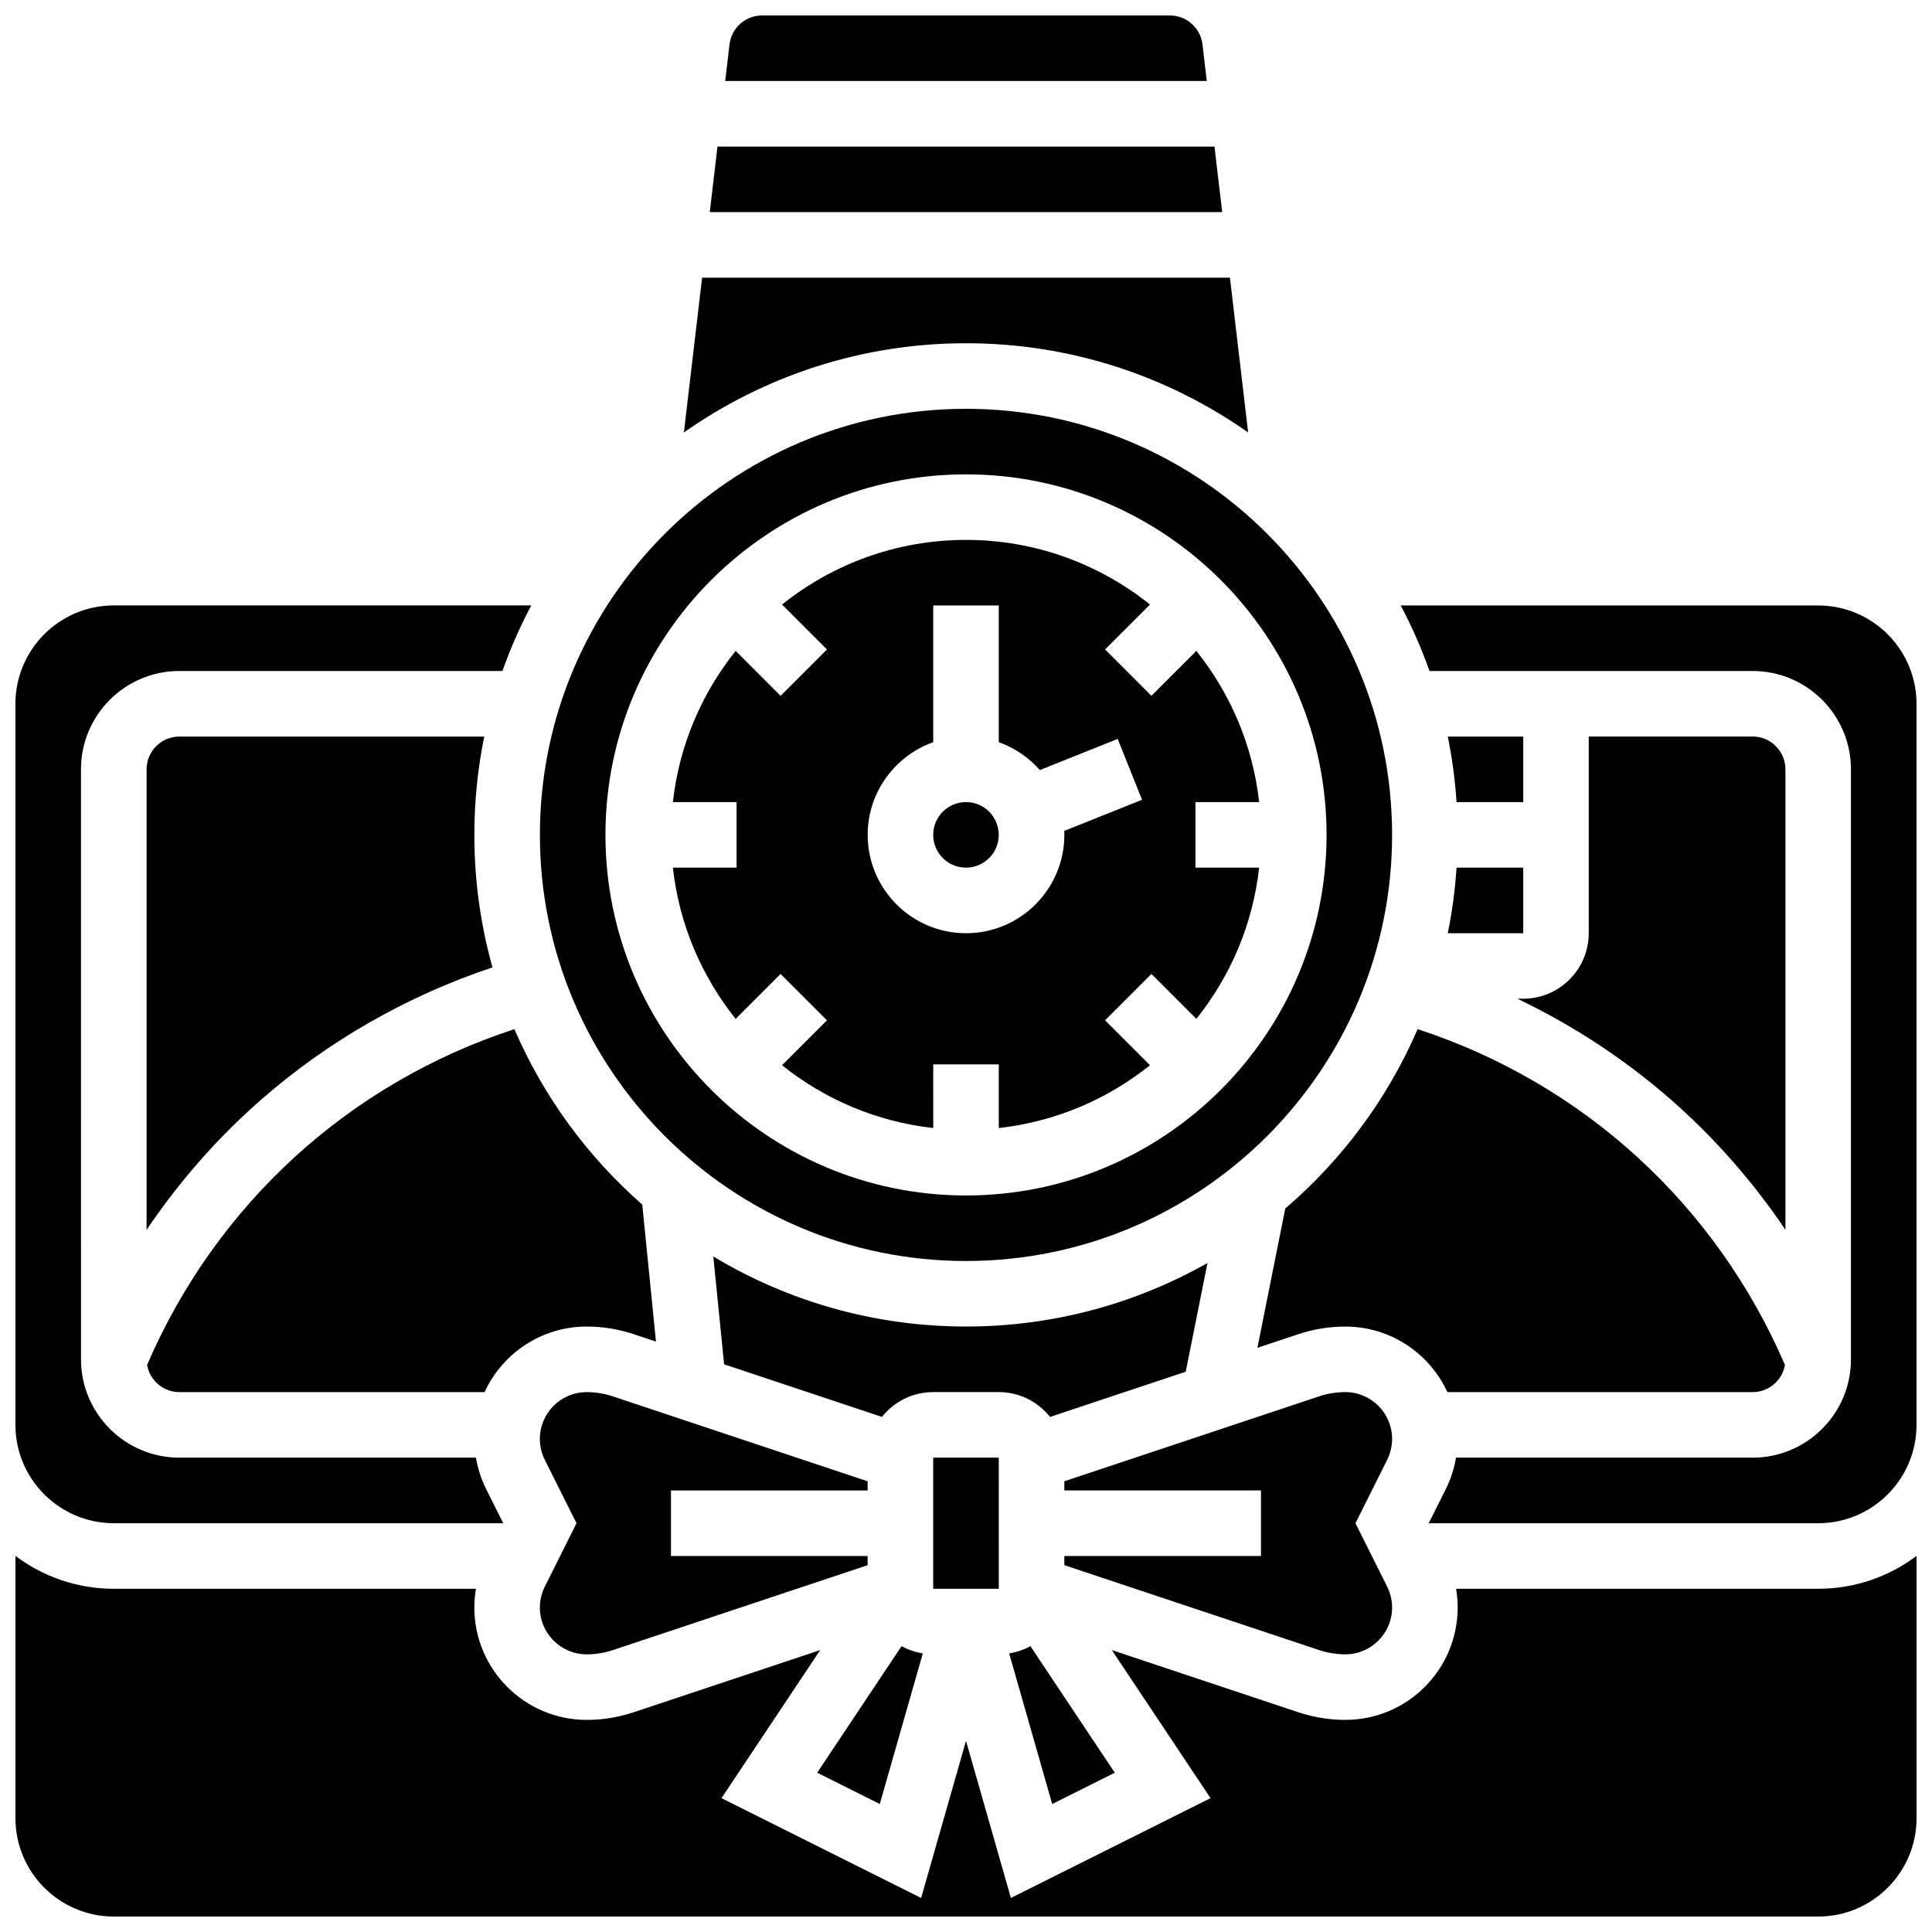
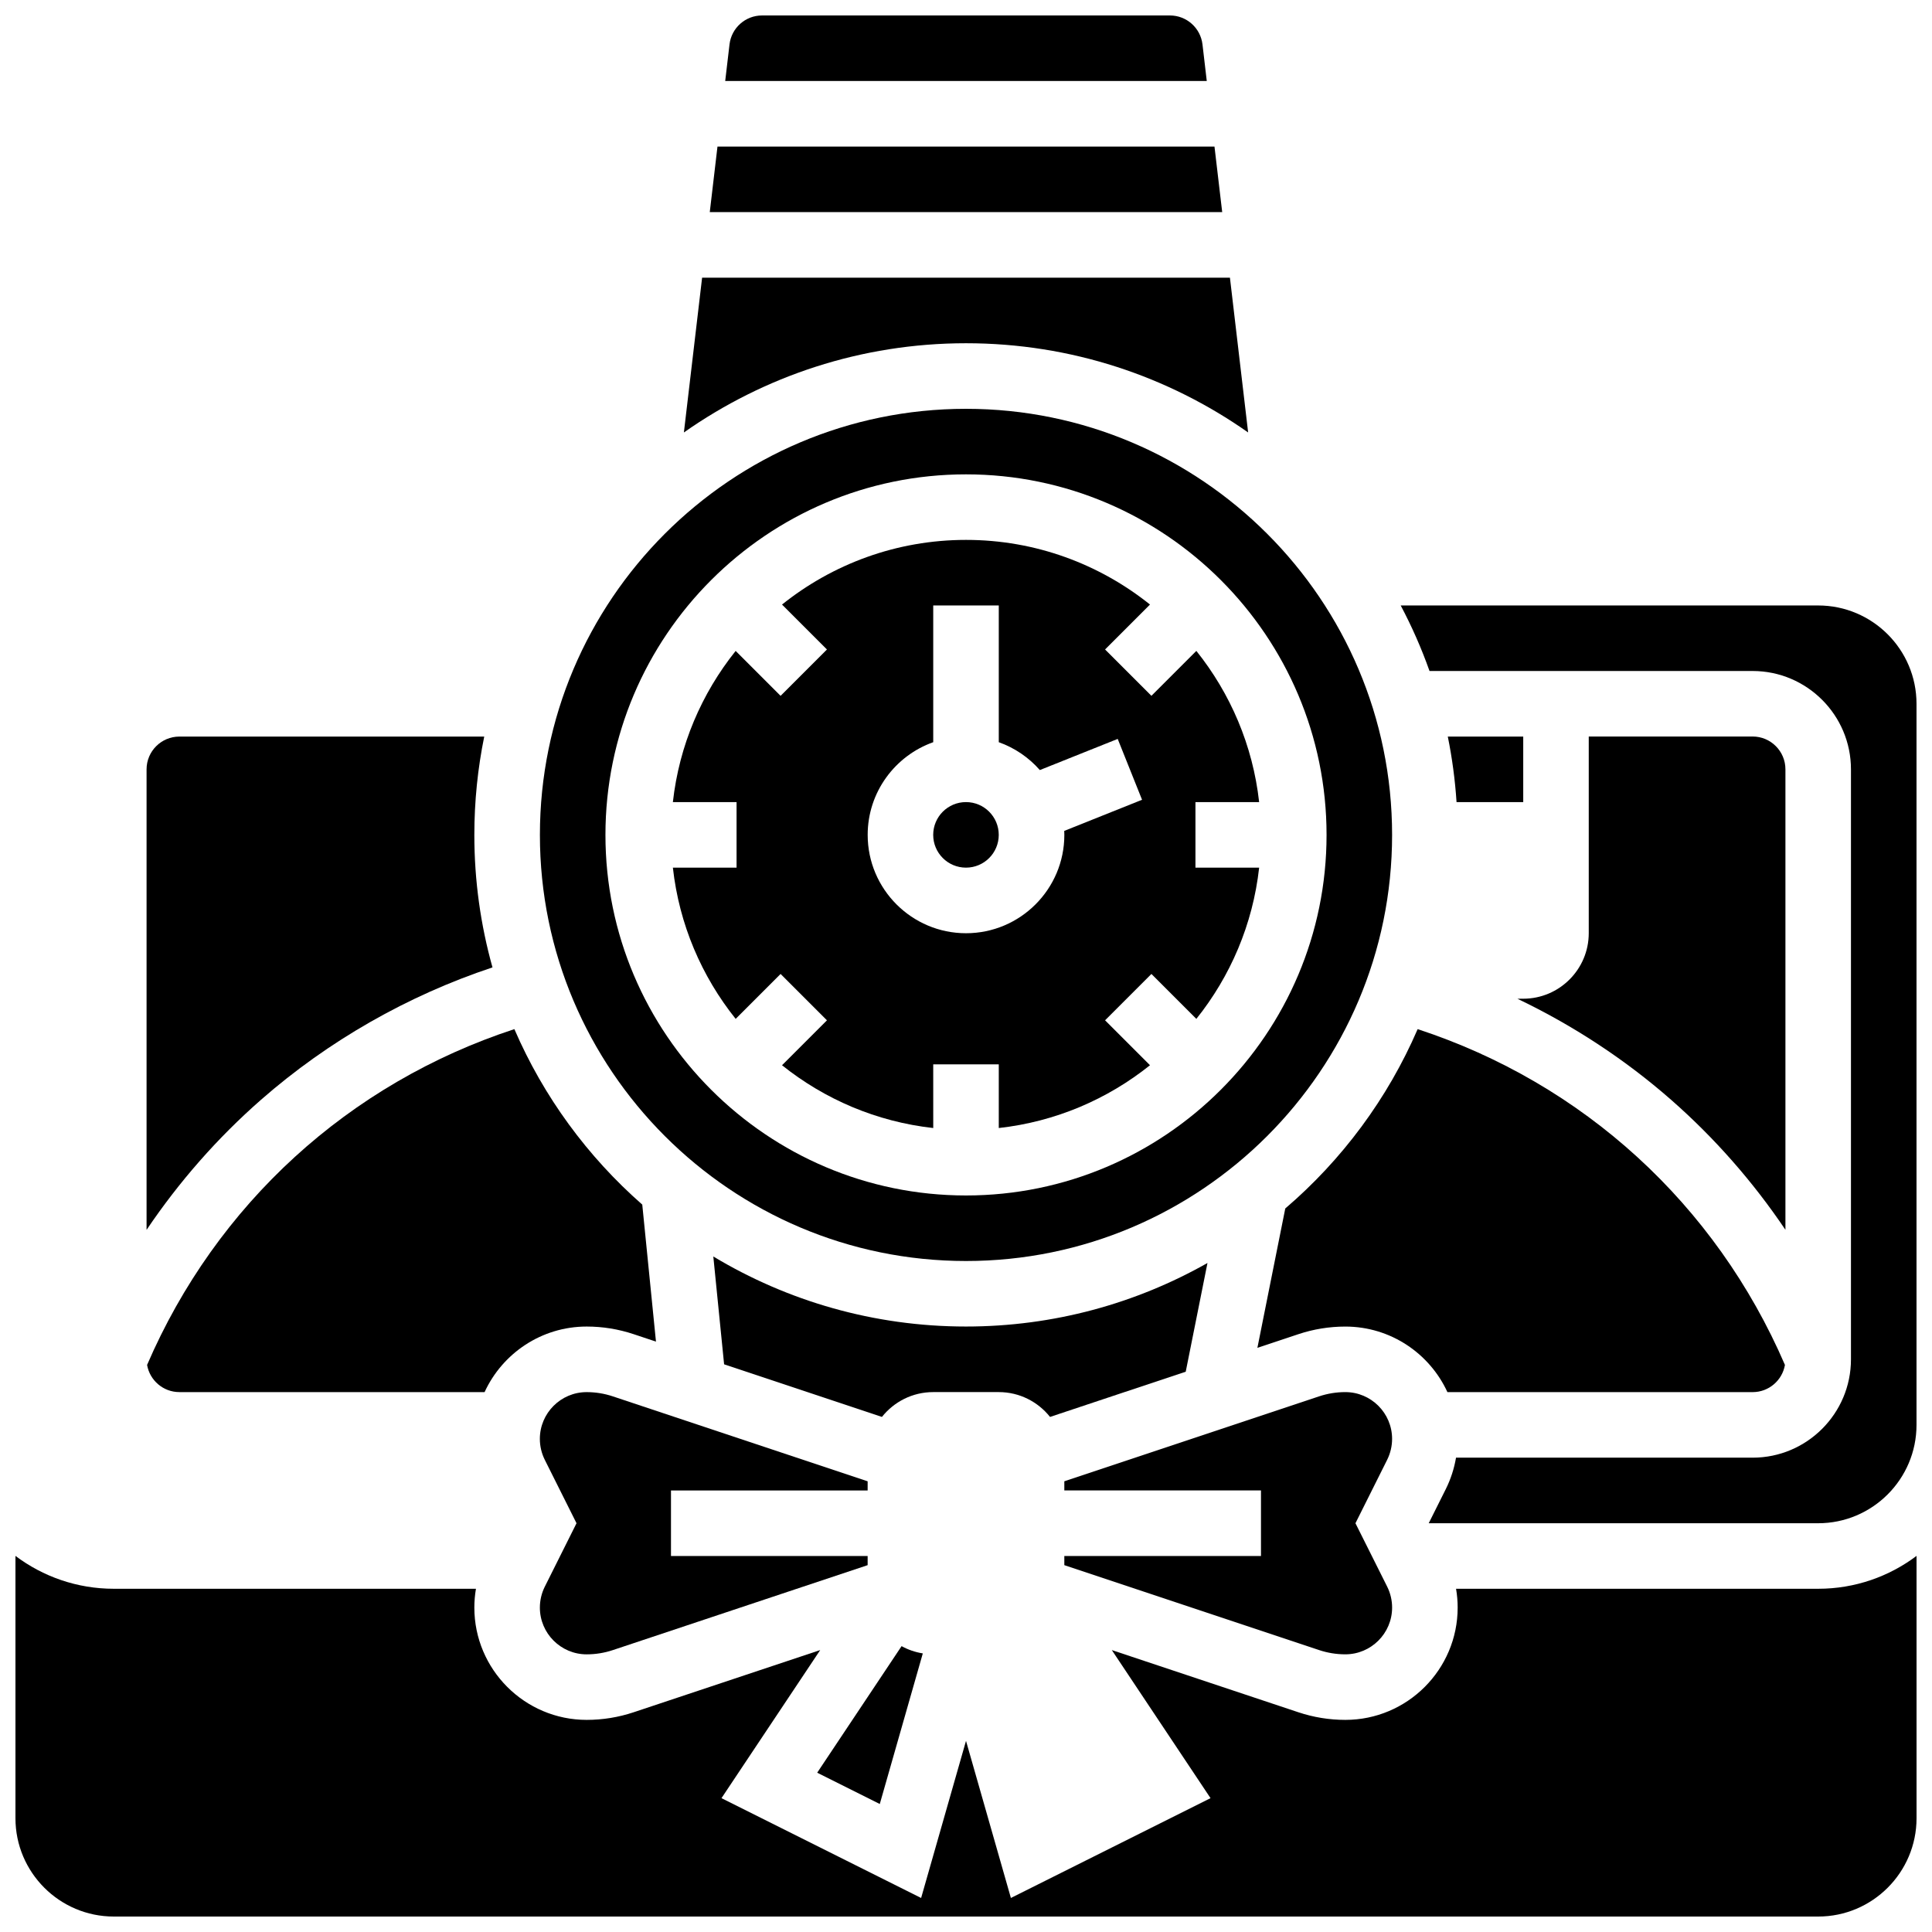
<svg xmlns="http://www.w3.org/2000/svg" width="800px" height="800px" version="1.1" viewBox="144 144 512 512">
  <defs>
    <clipPath id="d">
      <path d="m336 148.09h128v17.906h-128z" />
    </clipPath>
    <clipPath id="c">
-       <path d="m148.09 304h136.91v244h-136.91z" />
+       <path d="m148.09 304h136.91h-136.91z" />
    </clipPath>
    <clipPath id="b">
      <path d="m515 304h136.9v244h-136.9z" />
    </clipPath>
    <clipPath id="a">
      <path d="m148.09 556h503.81v95.902h-503.81z" />
    </clipPath>
  </defs>
  <path d="m530 356.57h17.672v-17.371h-19.992c1.152 5.664 1.93 11.465 2.32 17.371z" />
  <path d="m400 478.18c62.266 0 112.92-50.656 112.92-112.92s-50.656-112.92-112.92-112.92-112.92 50.656-112.92 112.92c-0.004 62.266 50.656 112.92 112.92 112.92zm0-208.47c52.688 0 95.551 42.863 95.551 95.551s-42.863 95.551-95.551 95.551-95.551-42.863-95.551-95.551 42.863-95.551 95.551-95.551z" />
  <path d="m546.13 408.68c14.699 7.023 28.469 16.039 40.699 26.754 11.527 10.098 21.742 21.738 30.328 34.477v-122.04c0-4.789-3.898-8.688-8.688-8.688h-43.434v52.117c0 9.578-7.793 17.371-17.371 17.371z" />
  <path d="m484.61 464.26-7.387 36.934 10.859-3.621c4.019-1.34 8.207-2.019 12.445-2.019 11.992 0 22.344 7.133 27.055 17.371h80.895c4.281 0 7.844-3.117 8.551-7.203-18.367-42.598-53.488-74.625-97.336-88.992-7.957 18.422-20.039 34.656-35.082 47.531z" />
-   <path d="m547.67 391.31v-17.371h-17.668c-0.391 5.906-1.168 11.707-2.324 17.371z" />
  <g clip-path="url(#d)">
    <path d="m462.67 155.77c-0.516-4.375-4.223-7.672-8.629-7.672h-108.09c-4.402 0-8.113 3.297-8.625 7.672l-1.141 9.699h127.62z" />
  </g>
  <path d="m465.85 182.84h-131.71l-2.043 17.371h135.8z" />
  <path d="m322.32 373.94c1.672 15.055 7.637 28.824 16.641 40.074l11.906-11.906 12.285 12.285-11.906 11.906c11.246 9.004 25.02 14.969 40.074 16.641l-0.004-16.879h17.371v16.879c15.055-1.672 28.824-7.637 40.074-16.641l-11.906-11.906 12.285-12.285 11.906 11.906c9.004-11.246 14.969-25.02 16.641-40.074h-16.879v-17.371h16.879c-1.672-15.055-7.637-28.824-16.641-40.074l-11.906 11.906-12.285-12.285 11.906-11.906c-13.379-10.707-30.328-17.133-48.758-17.133s-35.379 6.426-48.758 17.137l11.906 11.906-12.285 12.285-11.906-11.906c-9.004 11.246-14.969 25.02-16.641 40.074l16.879-0.004v17.371zm68.996-33.25v-36.238h17.371v36.238c4.238 1.504 7.969 4.07 10.879 7.383l20.637-8.254 6.453 16.129-20.625 8.25c0.016 0.352 0.031 0.703 0.031 1.059 0 14.371-11.691 26.059-26.059 26.059-14.371 0-26.059-11.691-26.059-26.059-0.004-11.324 7.262-20.98 17.371-24.566z" />
  <path d="m474.77 258.61-4.824-41.02h-139.88l-4.828 41.02c21.18-14.891 46.969-23.648 74.77-23.648 27.797 0 53.59 8.758 74.766 23.648z" />
  <path d="m408.68 365.25c0 4.797-3.887 8.684-8.684 8.684-4.801 0-8.688-3.887-8.688-8.684s3.887-8.688 8.688-8.688c4.797 0 8.684 3.891 8.684 8.688" />
  <path d="m512.92 525.32c0-6.836-5.562-12.398-12.398-12.398-2.367 0-4.707 0.379-6.953 1.129l-67.512 22.508v2.426h52.117v17.371h-52.117v2.426l67.516 22.504c2.246 0.75 4.586 1.129 6.953 1.129 6.836 0 12.398-5.562 12.398-12.398 0-1.914-0.453-3.832-1.309-5.543l-8.406-16.801 8.402-16.805c0.855-1.715 1.309-3.633 1.309-5.547z" />
-   <path d="m439.43 613.79-22.363-33.543c-1.719 0.949-3.613 1.605-5.625 1.926l11.402 39.91z" />
  <g clip-path="url(#c)">
    <path d="m174.15 547.67h103.21l-4.519-9.035c-1.312-2.621-2.223-5.441-2.715-8.336l-78.602-0.004c-14.371 0-26.059-11.691-26.059-26.059l-0.004-156.36c0-14.367 11.691-26.059 26.059-26.059h85.629c2.129-6.004 4.688-11.809 7.637-17.371h-110.64c-14.371 0-26.059 11.691-26.059 26.059v191.1c0 14.367 11.691 26.059 26.059 26.059z" />
  </g>
  <path d="m377.15 622.08 11.402-39.91c-2.008-0.324-3.906-0.977-5.625-1.926l-22.363 33.543z" />
  <path d="m422.27 519.5 35.961-11.988 5.762-28.805c-18.914 10.711-40.75 16.836-63.996 16.836-24.469 0-47.379-6.785-66.961-18.562l2.859 28.574 41.828 13.941c3.18-4 8.082-6.578 13.586-6.578h17.371c5.504 0 10.406 2.578 13.59 6.582z" />
  <g clip-path="url(#b)">
    <path d="m625.84 304.45h-110.64c2.949 5.566 5.508 11.367 7.637 17.371h85.629c14.371 0 26.059 11.691 26.059 26.059v156.36c0 14.367-11.691 26.059-26.059 26.059h-78.605c-0.492 2.891-1.406 5.715-2.715 8.336l-4.519 9.039h103.21c14.371 0 26.059-11.691 26.059-26.059v-191.1c0-14.371-11.688-26.059-26.059-26.059z" />
  </g>
  <g clip-path="url(#a)">
    <path d="m529.87 565.04c0.281 1.645 0.426 3.312 0.426 4.977 0 16.414-13.352 29.77-29.77 29.77-4.238 0-8.426-0.68-12.445-2.019l-49.438-16.48 26.16 39.242-52.906 26.453-11.895-41.637-11.895 41.637-52.906-26.453 26.16-39.242-49.438 16.48c-4.019 1.34-8.207 2.019-12.445 2.019-16.418 0-29.773-13.355-29.773-29.77 0-1.668 0.148-3.332 0.426-4.977h-95.977c-9.77 0-18.797-3.246-26.059-8.711v69.516c0 14.371 11.691 26.059 26.059 26.059h451.69c14.371 0 26.059-11.691 26.059-26.059v-69.516c-7.266 5.465-16.289 8.711-26.059 8.711z" />
  </g>
  <path d="m191.53 512.92h80.891c4.711-10.242 15.062-17.371 27.055-17.371 4.238 0 8.426 0.68 12.445 2.019l5.918 1.973-3.633-36.312c-14.492-12.707-26.148-28.566-33.891-46.5-43.848 14.367-78.969 46.391-97.336 88.992 0.707 4.082 4.266 7.199 8.551 7.199z" />
  <path d="m191.53 339.2c-4.789 0-8.688 3.898-8.688 8.688v122.04c8.586-12.742 18.805-24.387 30.336-34.484 17.812-15.598 38.871-27.609 61.336-35.074-3.129-11.176-4.809-22.949-4.809-35.105 0-8.922 0.902-17.637 2.621-26.059z" />
-   <path d="m391.31 530.29v34.746h17.371 0.012l-0.012-34.746z" />
  <path d="m287.07 570.02c0 6.836 5.562 12.398 12.398 12.398 2.367 0 4.707-0.379 6.953-1.129l67.512-22.508v-2.426h-52.117v-17.371h52.117v-2.426l-67.516-22.504c-2.246-0.75-4.586-1.129-6.953-1.129-6.836 0-12.398 5.562-12.398 12.398 0 1.914 0.453 3.832 1.309 5.543l8.406 16.805-8.402 16.805c-0.855 1.711-1.309 3.629-1.309 5.543z" />
</svg>